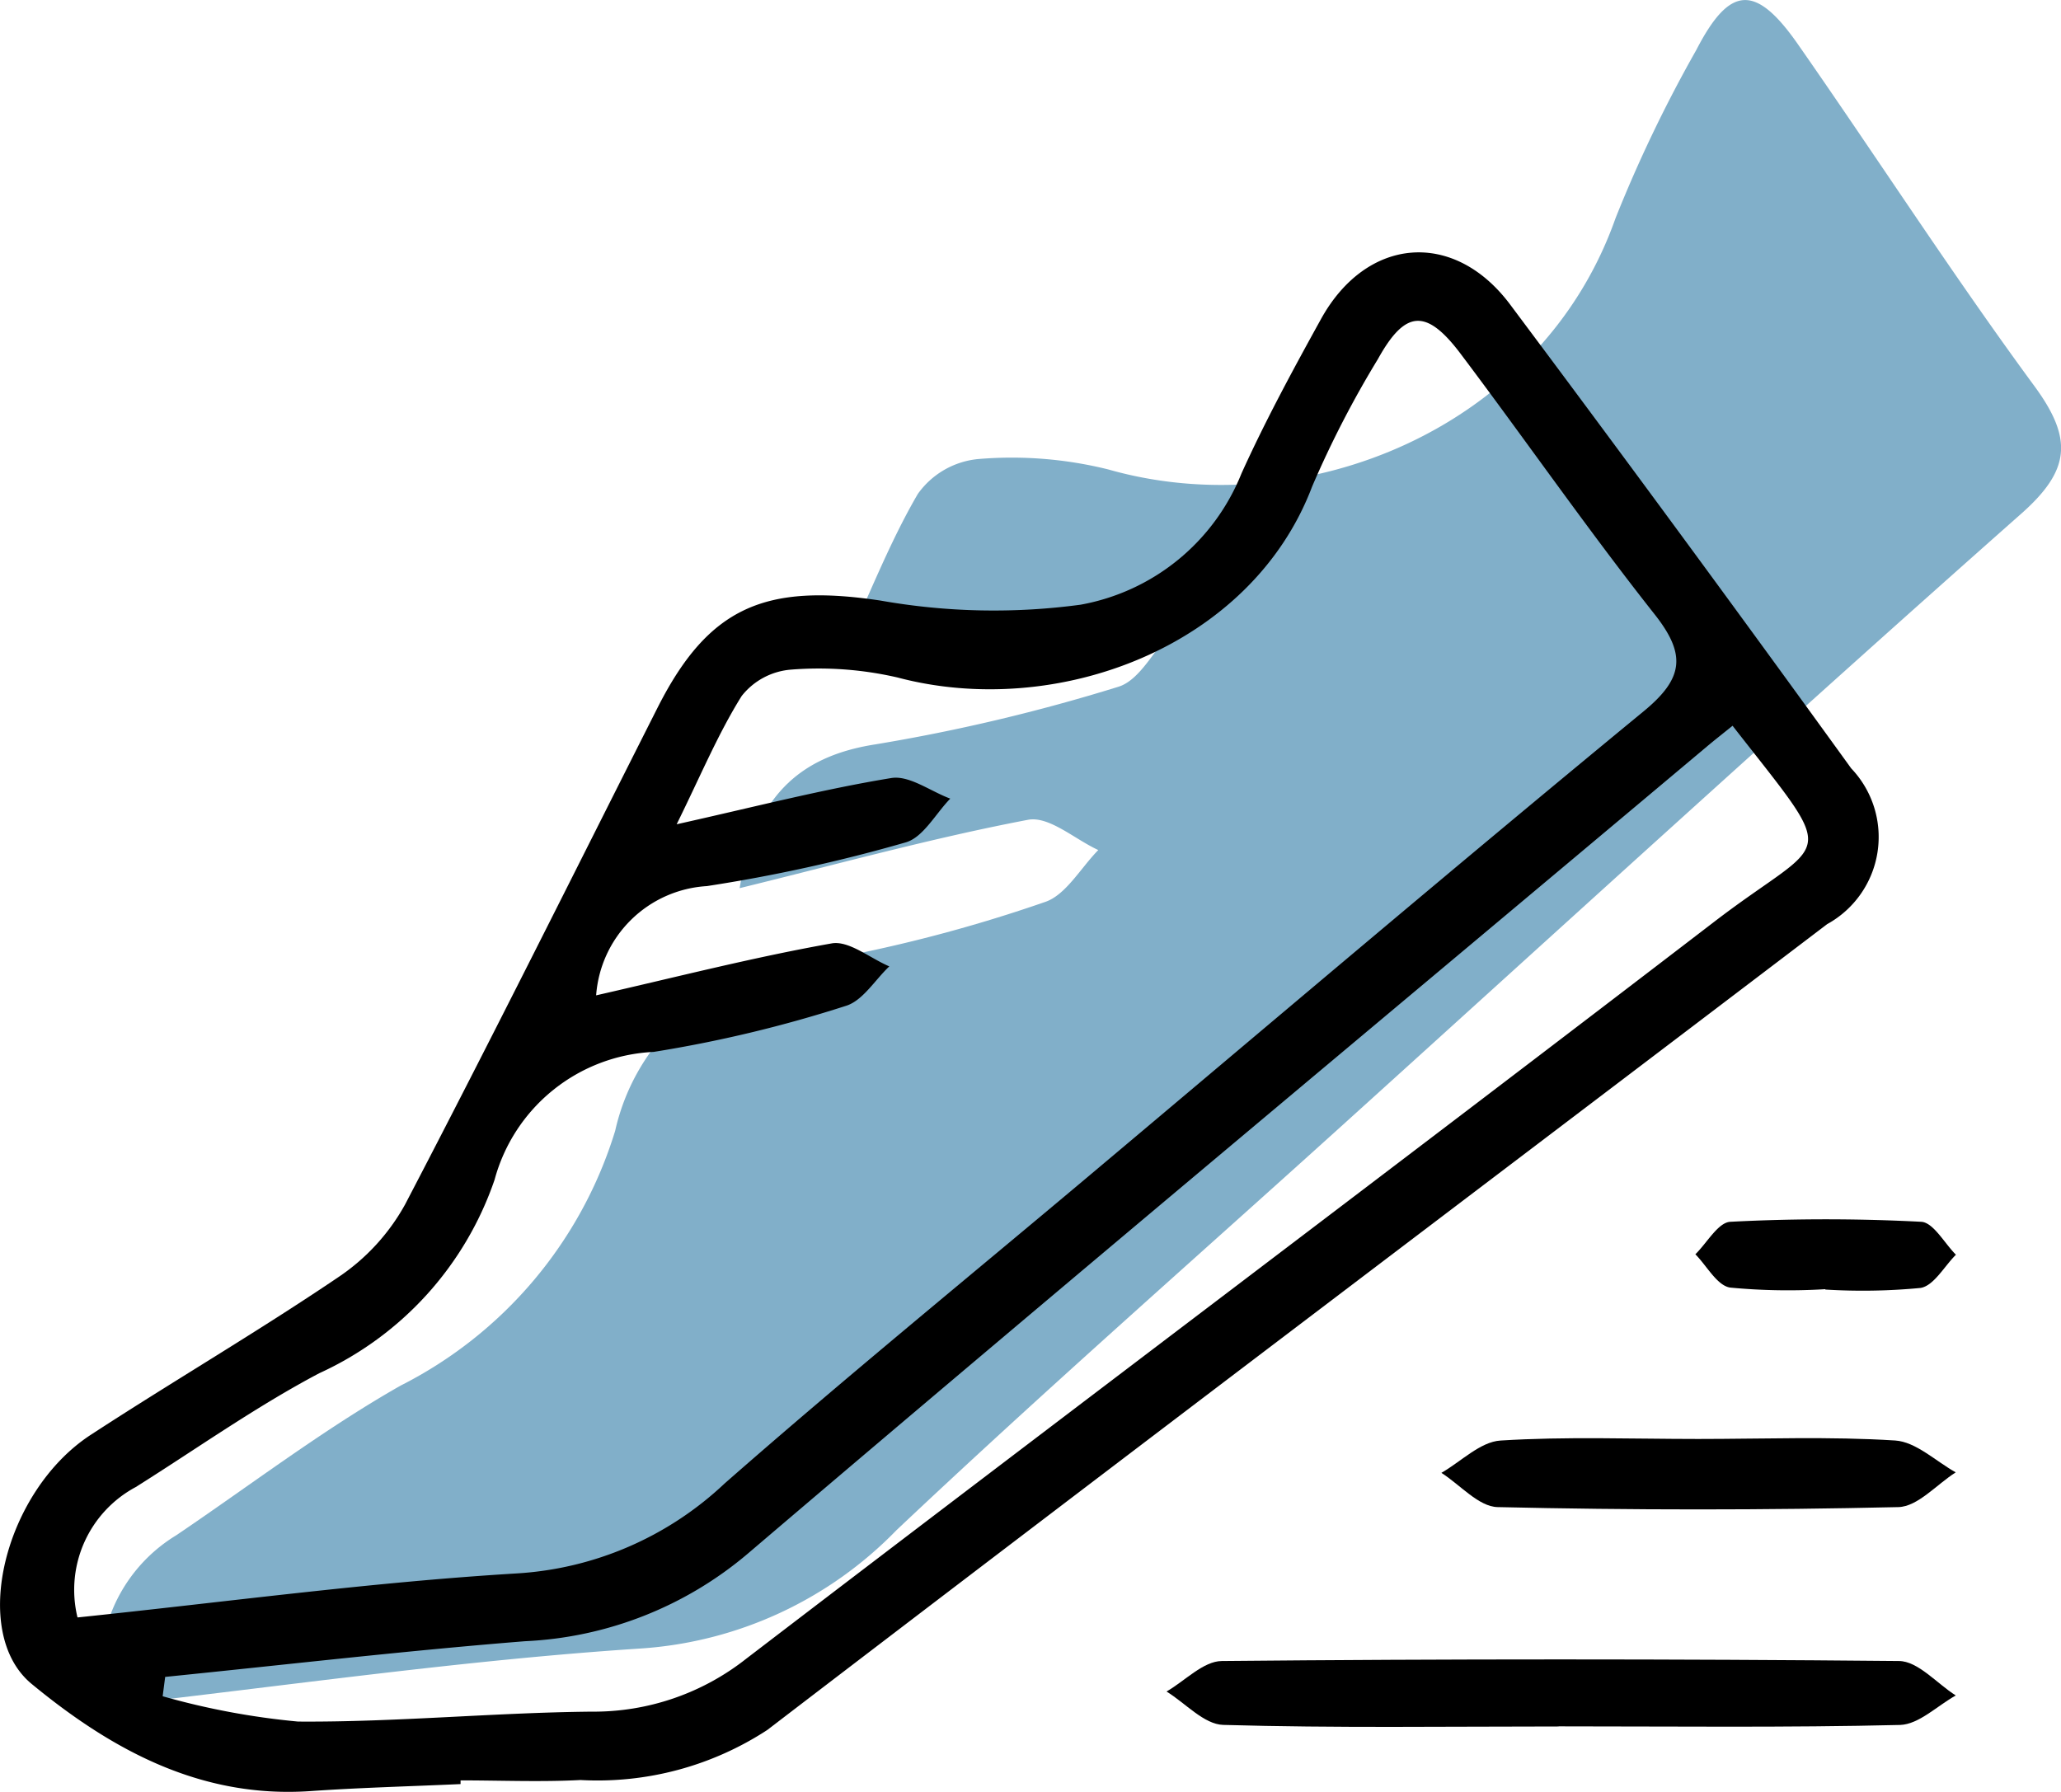
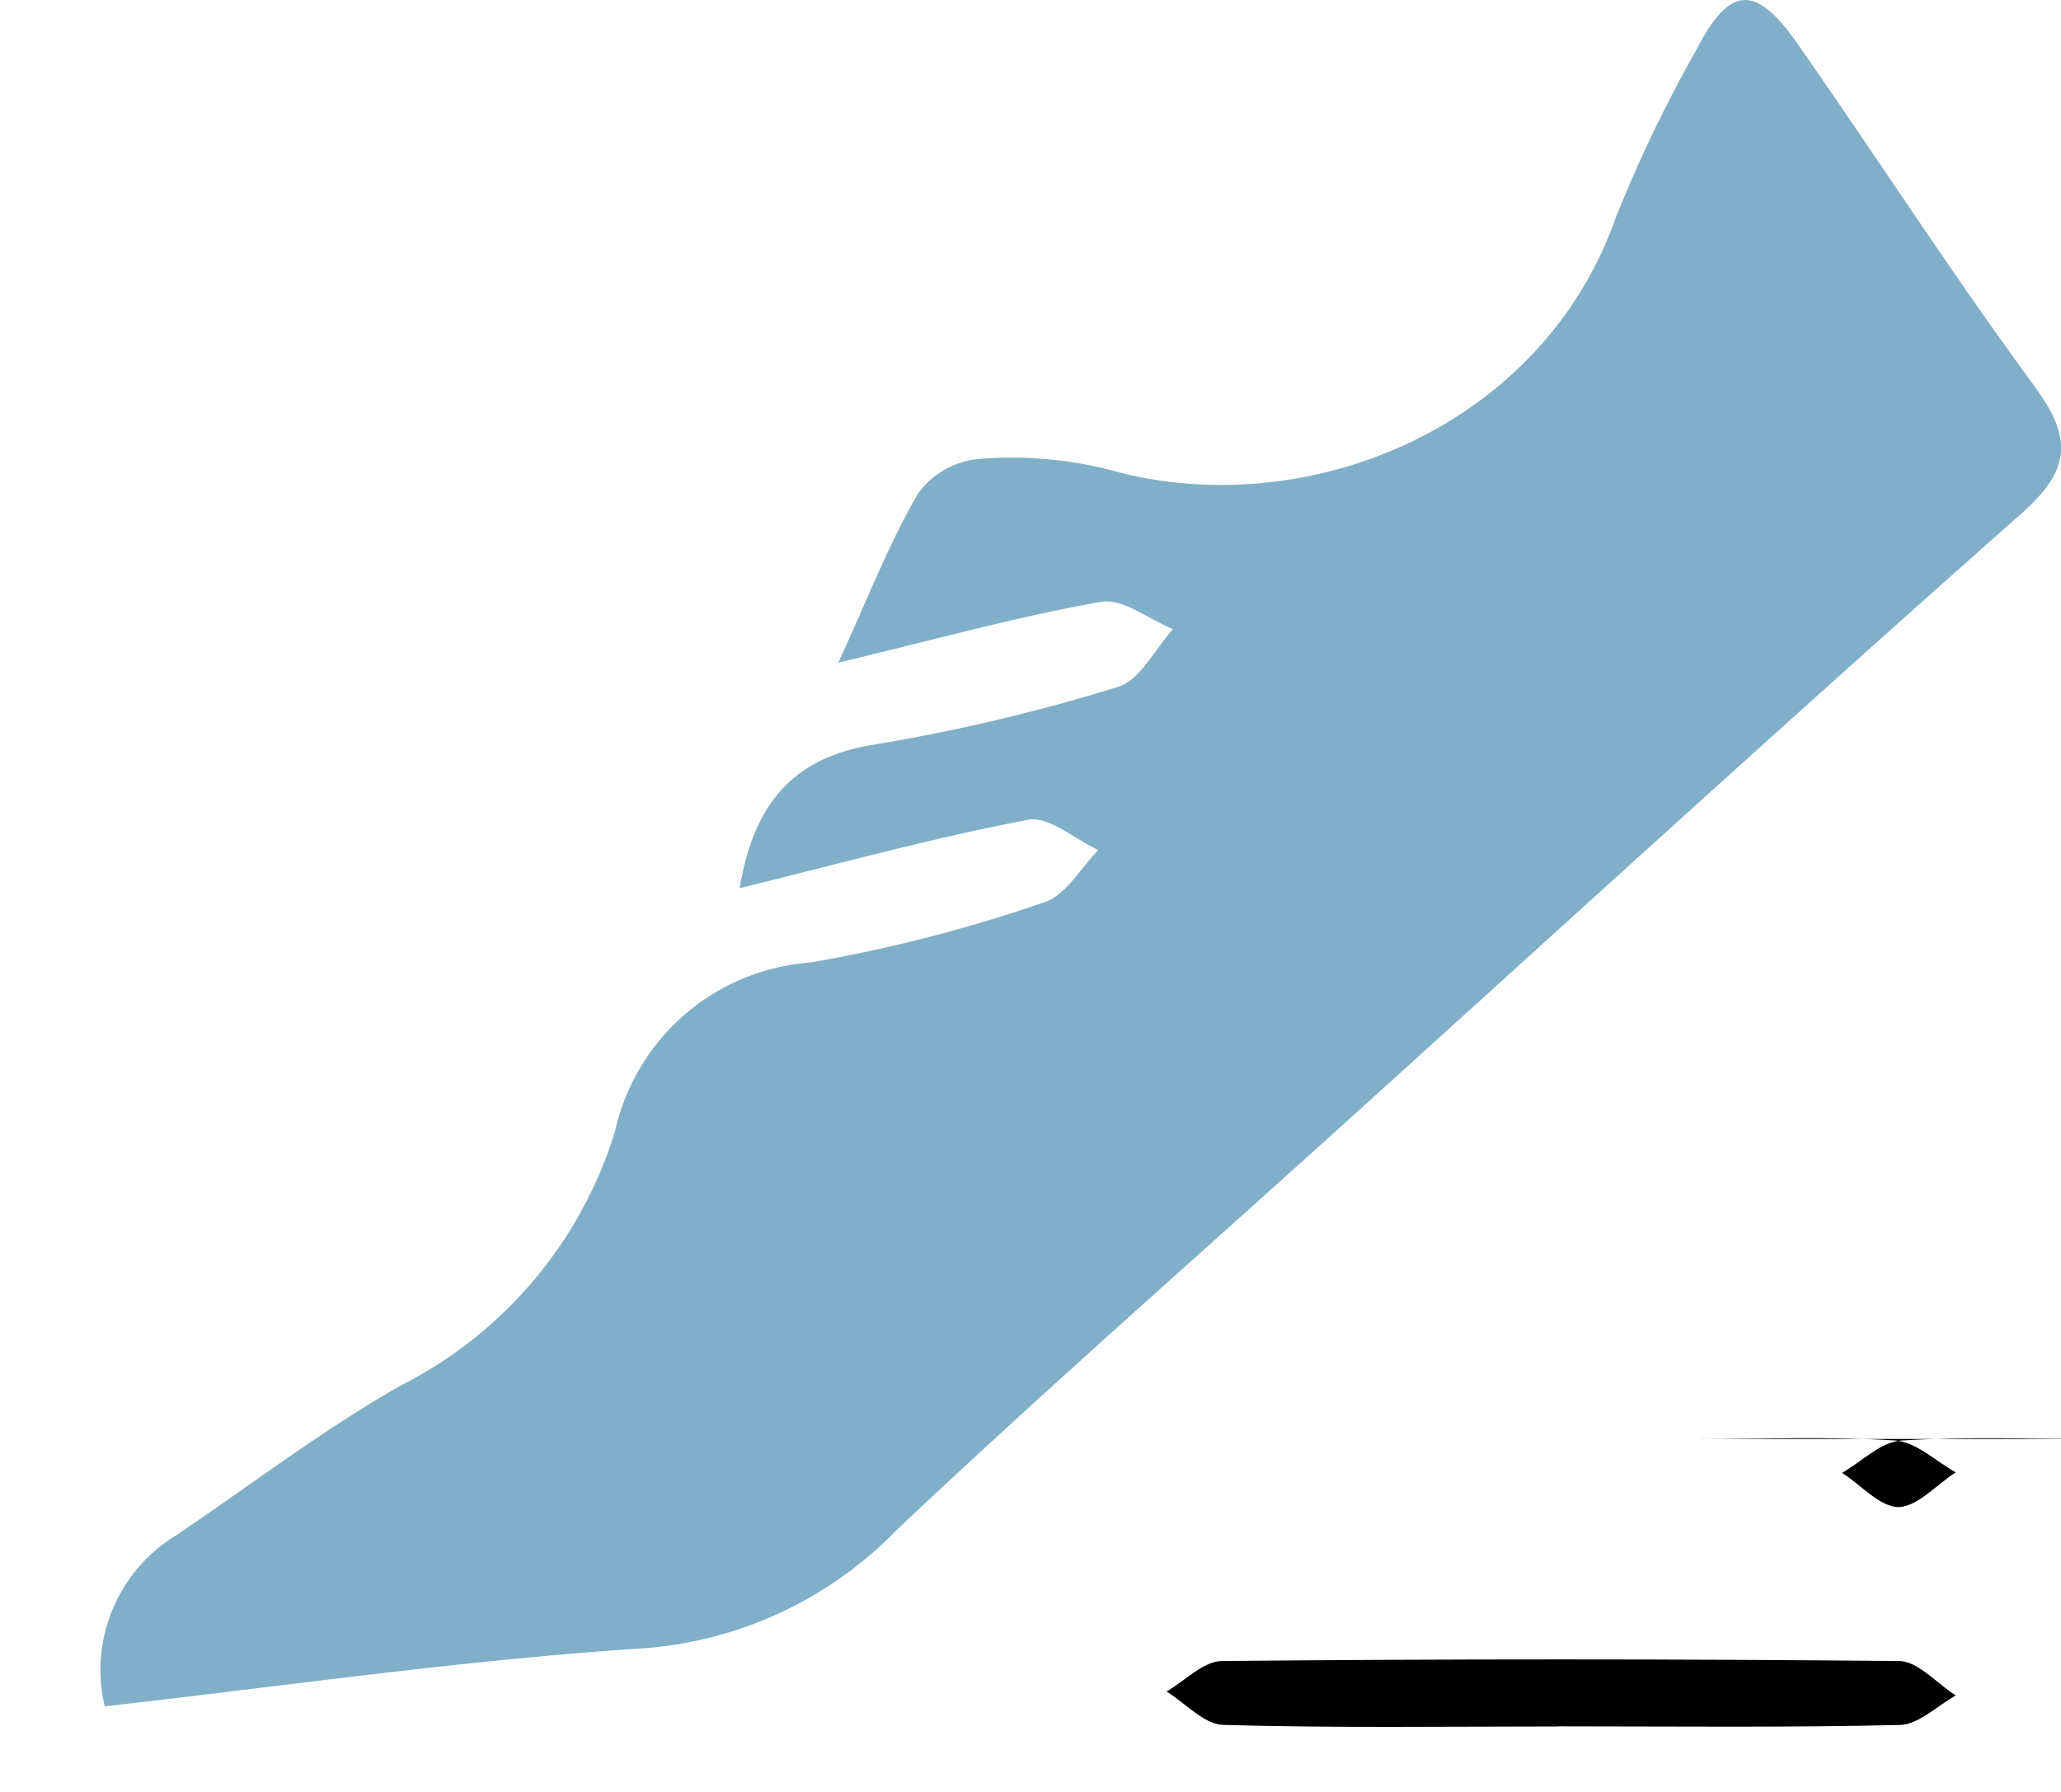
<svg xmlns="http://www.w3.org/2000/svg" width="50.061" height="43.529" viewBox="0 0 50.061 43.529">
  <defs>
    <clipPath id="clip-path">
      <rect id="Rectangle_784" data-name="Rectangle 784" width="50.061" height="43.529" fill="none" />
    </clipPath>
  </defs>
  <g id="Group_896" data-name="Group 896" transform="translate(-4738.048 -402.935)">
    <g id="Group_779" data-name="Group 779" transform="translate(4738.048 402.935)">
      <g id="Group_778" data-name="Group 778" clip-path="url(#clip-path)">
        <path id="Path_404" data-name="Path 404" d="M8.567,41.452c4.427-.5,8.718-1.125,13.029-1.406a9.54,9.54,0,0,0,6.2-2.875c3.529-3.333,7.171-6.528,10.767-9.779,5.507-4.979,10.99-9.991,16.545-14.907,1.2-1.06,1.271-1.82.322-3.111-1.989-2.707-3.819-5.547-5.746-8.307C48.658-.4,48.03-.355,47.219,1.219A33.314,33.314,0,0,0,45.26,5.3c-1.815,5.146-7.607,7.447-12.318,6.105a9.708,9.708,0,0,0-3.168-.253A2.036,2.036,0,0,0,28.312,12c-.7,1.2-1.214,2.537-1.932,4.1,2.346-.563,4.347-1.12,6.378-1.478.536-.095,1.166.424,1.753.662-.439.483-.806,1.243-1.329,1.4a44.242,44.242,0,0,1-5.906,1.4c-1.889.295-2.932,1.323-3.291,3.492,2.391-.586,4.68-1.218,7-1.66.514-.1,1.138.472,1.711.734-.428.435-.793,1.1-1.3,1.264a36,36,0,0,1-5.708,1.47,5.247,5.247,0,0,0-4.727,4.088,10.32,10.32,0,0,1-5.211,6.188c-1.886,1.072-3.64,2.413-5.451,3.637a3.828,3.828,0,0,0-1.735,4.162" transform="translate(-6.019 0)" fill="#81afc9" />
-         <path id="Path_405" data-name="Path 405" d="M11.181,58.222c-1.213.055-2.429.086-3.64.17-2.663.183-4.826-1-6.768-2.6-1.52-1.246-.667-4.689,1.435-6.057,1.993-1.3,4.049-2.5,6.016-3.832a5.089,5.089,0,0,0,1.615-1.761c2.089-4,4.1-8.044,6.134-12.071,1.242-2.455,2.623-3.021,5.416-2.6a15.777,15.777,0,0,0,4.858.1,5.205,5.205,0,0,0,3.908-3.188c.579-1.28,1.252-2.521,1.932-3.752,1.106-2,3.226-2.182,4.594-.352q4.188,5.6,8.284,11.268a2.416,2.416,0,0,1-.584,3.784C35.8,43.857,27.2,50.351,18.636,56.908A7.543,7.543,0,0,1,14.1,58.123c-.968.051-1.942.009-2.913.009,0,.03,0,.06,0,.09M1.889,54.173c3.618-.377,7.125-.855,10.649-1.068A8.06,8.06,0,0,0,17.6,50.92c2.885-2.532,5.861-4.961,8.8-7.431,4.5-3.783,8.982-7.592,13.522-11.327.979-.806,1.039-1.383.263-2.364-1.625-2.057-3.121-4.216-4.7-6.313-.838-1.116-1.351-1.08-2.014.116a24.556,24.556,0,0,0-1.6,3.1c-1.483,3.91-6.217,5.659-10.067,4.639a8.5,8.5,0,0,0-2.589-.192,1.693,1.693,0,0,0-1.2.641c-.573.916-.993,1.928-1.579,3.116,1.918-.428,3.553-.851,5.213-1.123.438-.072.953.323,1.433.5-.358.367-.658.944-1.086,1.064a38.592,38.592,0,0,1-4.826,1.061,2.869,2.869,0,0,0-2.69,2.654c1.954-.445,3.825-.926,5.721-1.262.42-.074.93.359,1.4.558-.35.331-.648.839-1.06.961a31.27,31.27,0,0,1-4.665,1.117,4.207,4.207,0,0,0-3.863,3.106,8.02,8.02,0,0,1-4.259,4.7c-1.541.814-2.975,1.833-4.455,2.764a2.832,2.832,0,0,0-1.418,3.162m40.2-21.653c-.259.209-.445.354-.625.506-7.771,6.526-15.569,13.019-23.288,19.6a9,9,0,0,1-5.415,2.131c-2.918.233-5.828.573-8.741.867l-.061.47a18.192,18.192,0,0,0,3.289.615c2.376.017,4.753-.218,7.13-.241a5.974,5.974,0,0,0,3.756-1.286c7.826-5.987,15.7-11.911,23.518-17.907,2.79-2.14,3.1-1.345.438-4.759" transform="translate(0 -14.881)" />
        <path id="Path_406" data-name="Path 406" d="M106.665,139.83c-2.717,0-5.435.04-8.149-.038-.466-.013-.918-.528-1.377-.811.447-.258.893-.737,1.342-.741q8.222-.078,16.445,0c.464,0,.922.545,1.383.837-.45.25-.894.7-1.35.716-2.764.067-5.529.034-8.295.034" transform="translate(-68.804 -97.889)" />
-         <path id="Path_407" data-name="Path 407" d="M126.252,119.8c1.6,0,3.2-.064,4.793.037.505.032.982.5,1.472.774-.464.294-.923.833-1.394.844q-4.865.112-9.733,0c-.461-.01-.911-.542-1.366-.832.478-.274.943-.754,1.436-.785,1.592-.1,3.194-.038,4.793-.038" transform="translate(-85.013 -84.843)" />
-         <path id="Path_408" data-name="Path 408" d="M144.332,103.244a14.9,14.9,0,0,1-2.313-.039c-.316-.05-.564-.526-.843-.809.282-.275.553-.774.849-.789a44.525,44.525,0,0,1,4.636,0c.295.015.564.52.844.8-.284.282-.538.755-.86.807a14.8,14.8,0,0,1-2.313.039v-.006" transform="translate(-99.996 -71.926)" />
+         <path id="Path_407" data-name="Path 407" d="M126.252,119.8c1.6,0,3.2-.064,4.793.037.505.032.982.5,1.472.774-.464.294-.923.833-1.394.844c-.461-.01-.911-.542-1.366-.832.478-.274.943-.754,1.436-.785,1.592-.1,3.194-.038,4.793-.038" transform="translate(-85.013 -84.843)" />
      </g>
    </g>
  </g>
</svg>